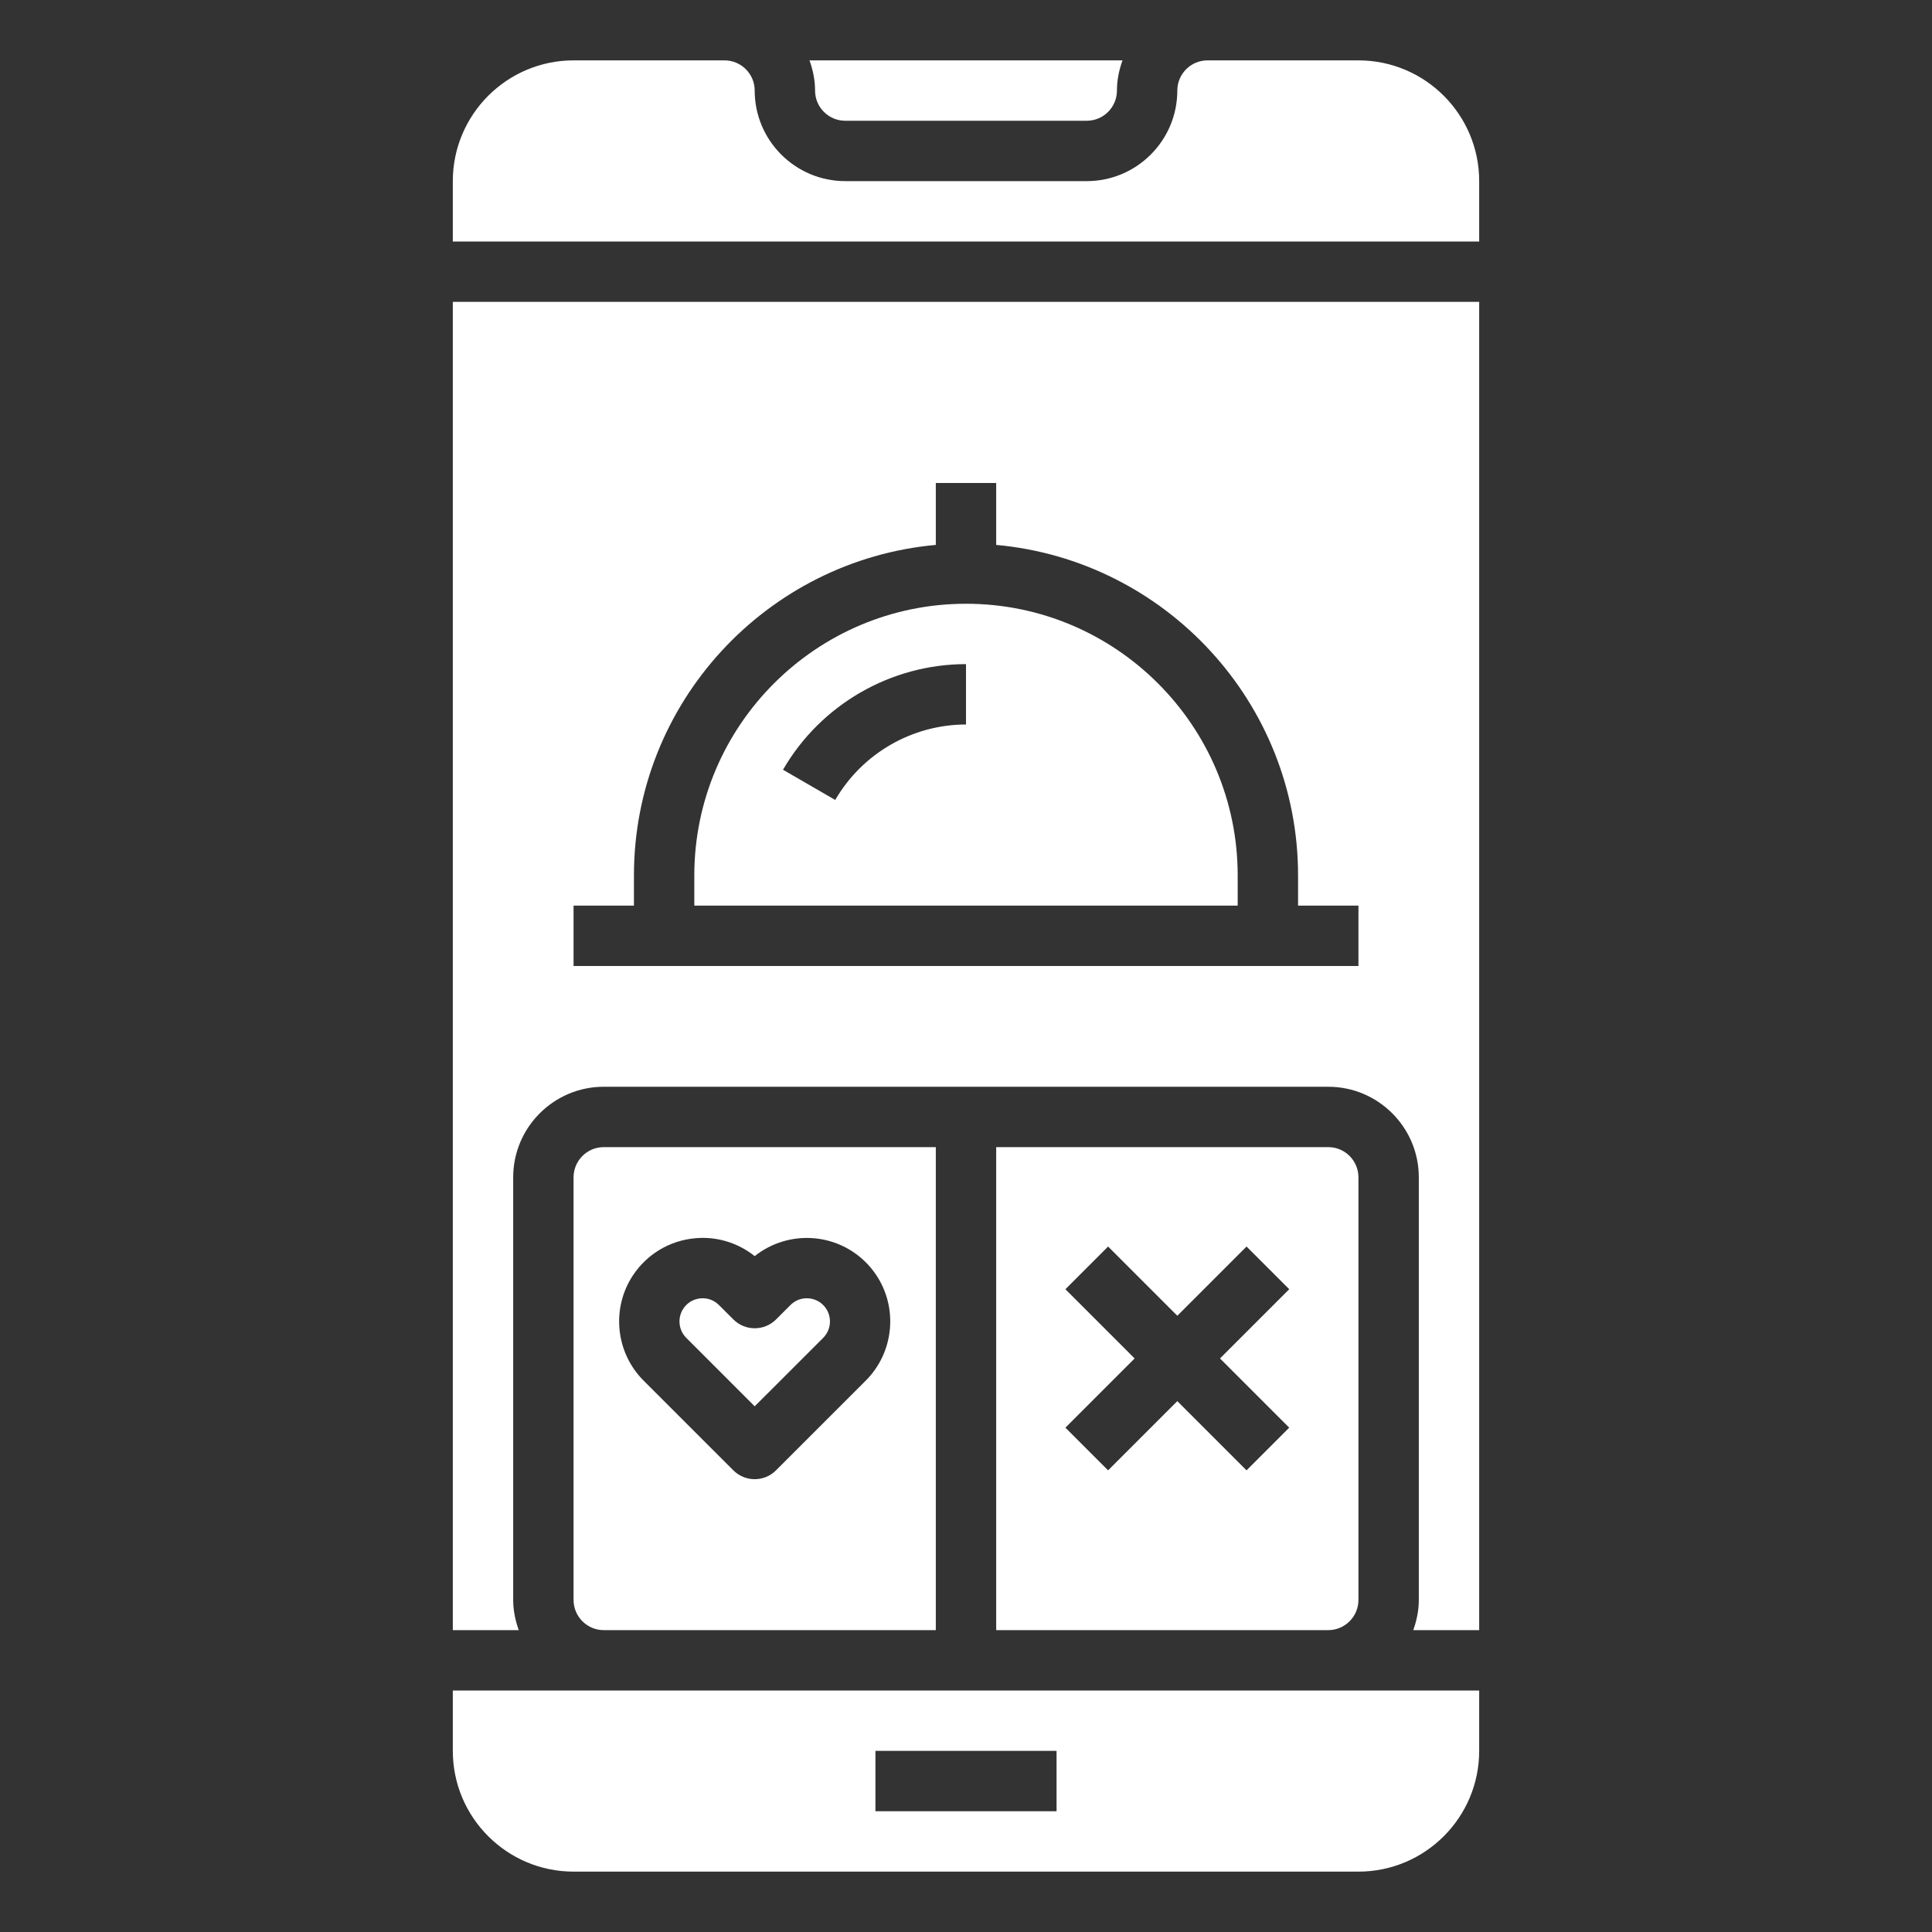
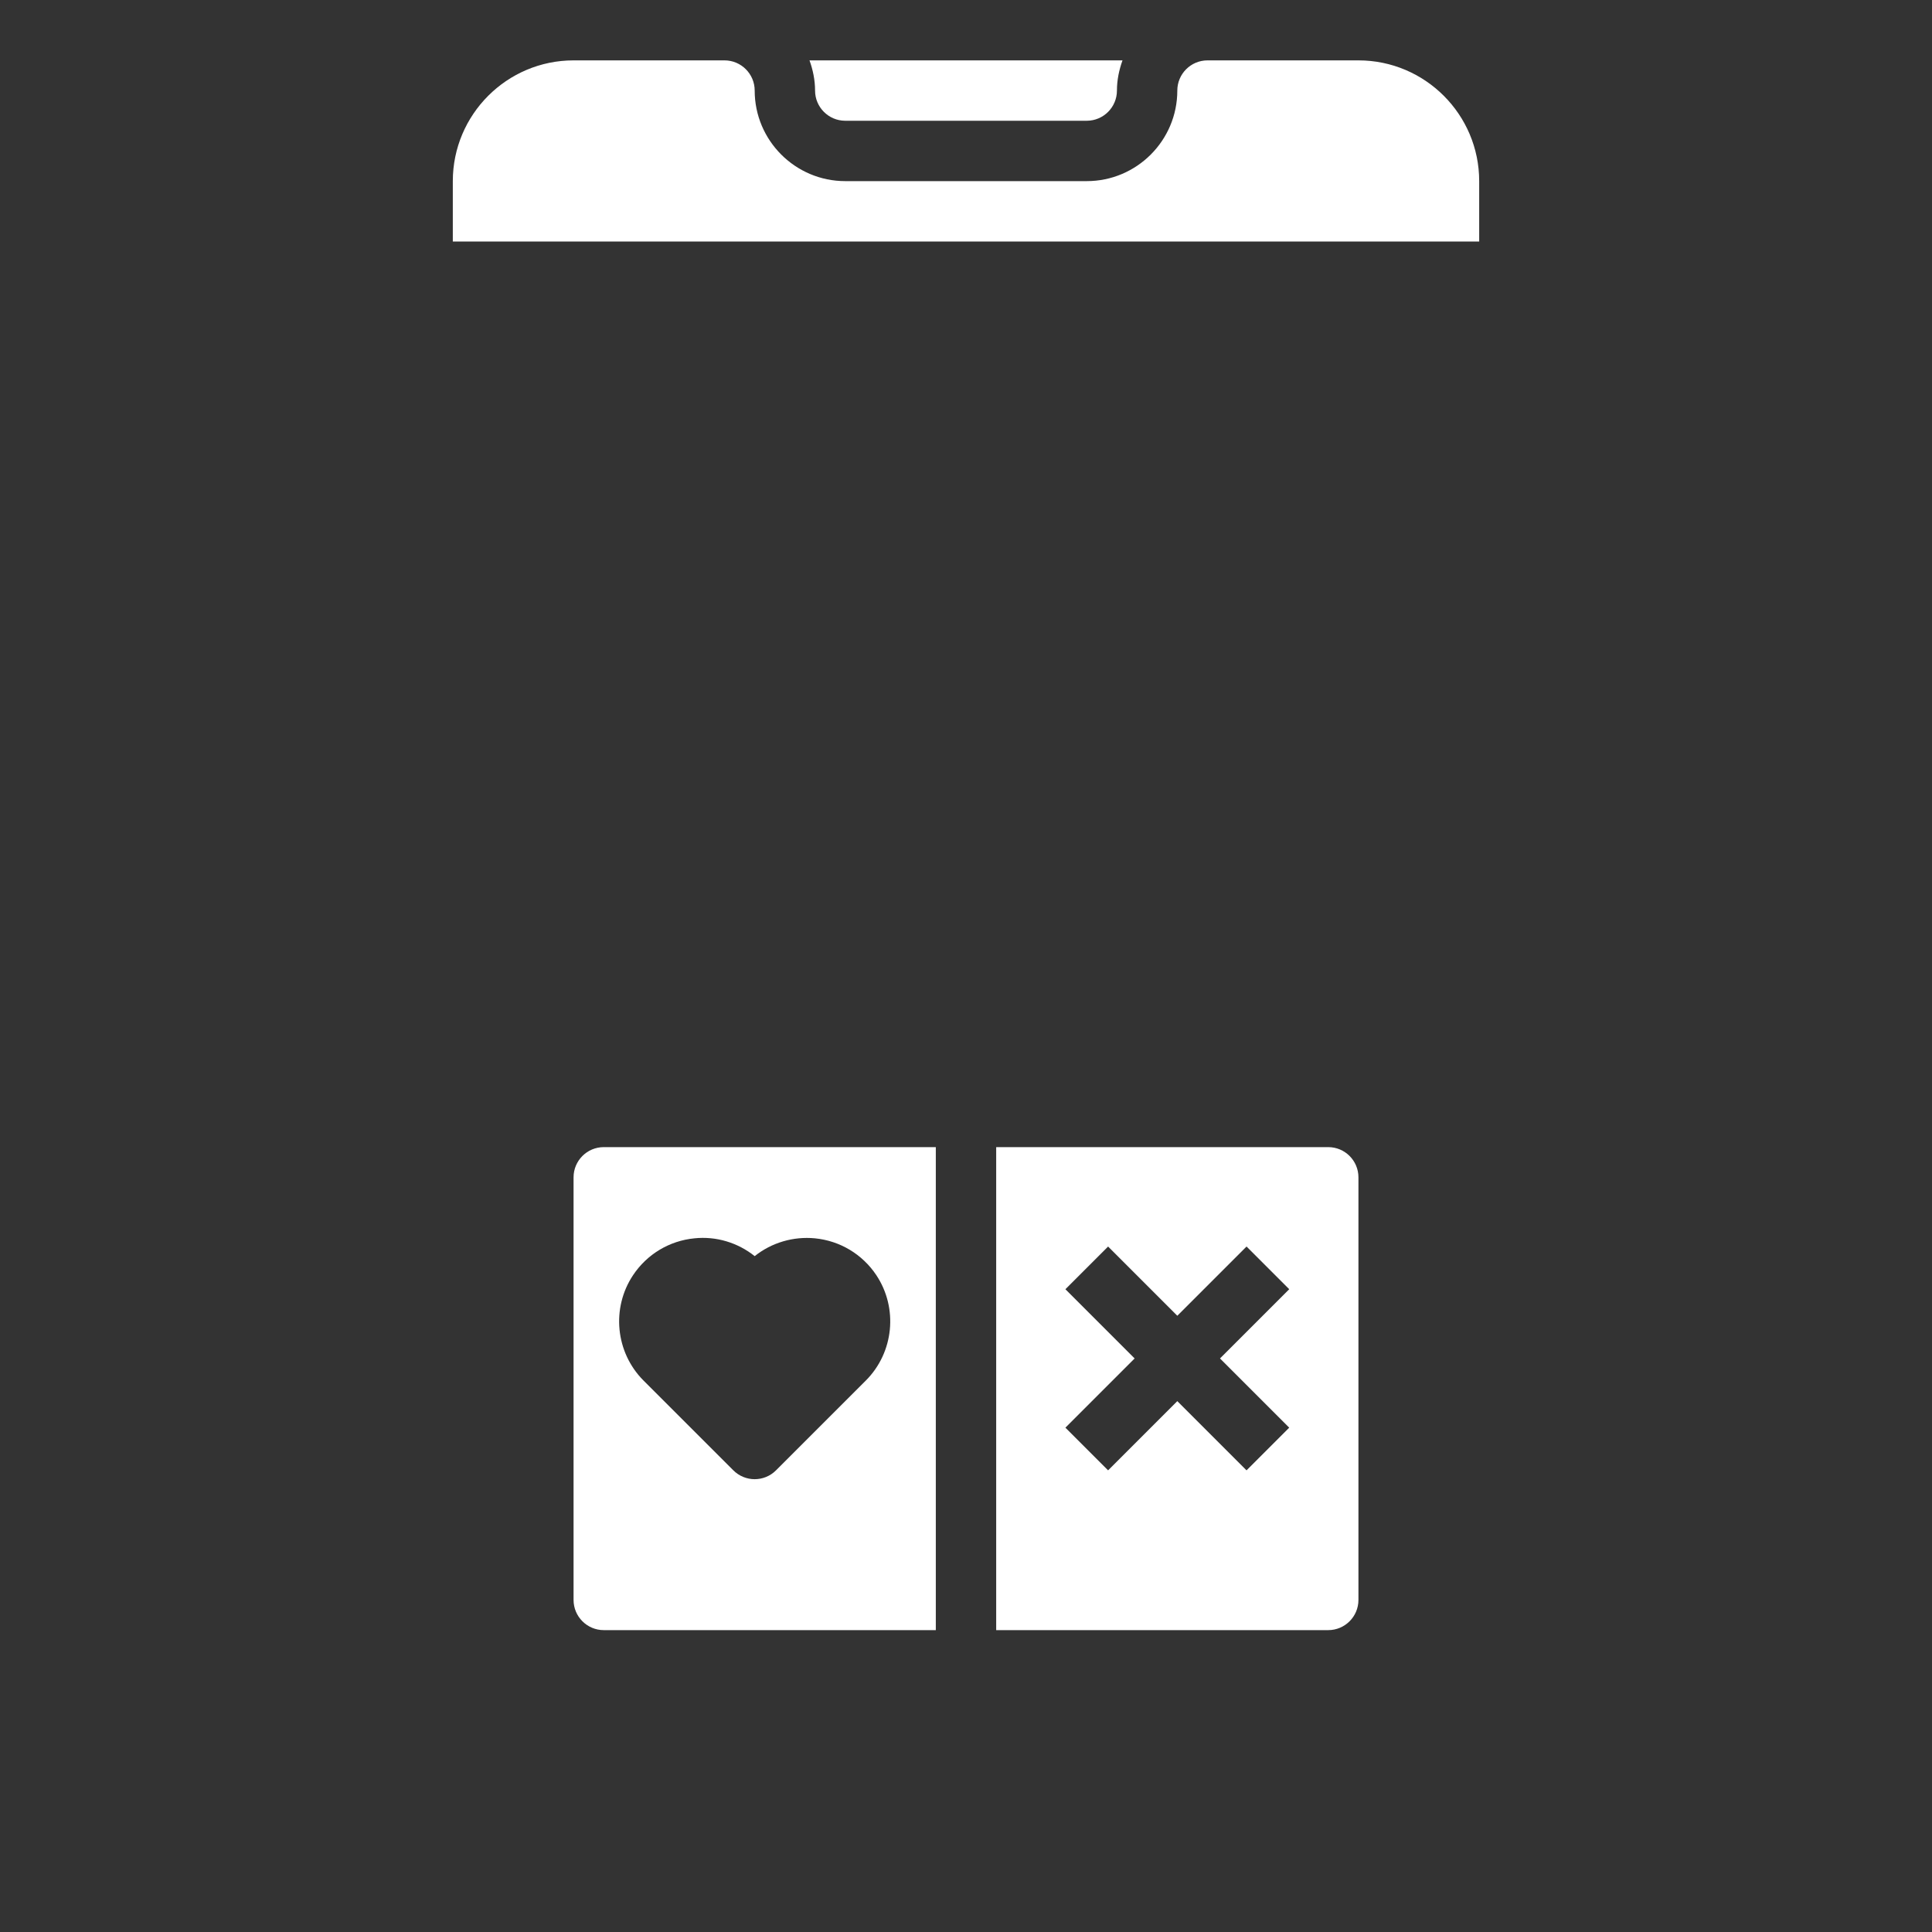
<svg xmlns="http://www.w3.org/2000/svg" width="512" height="512" viewBox="0 0 512 512" fill="none">
  <rect x="0" y="0" width="512" height="512" fill="#333333" stroke="none" />
-   <path d="M152 496H360C377.648 496 392 481.648 392 464V448H352H160H120V464C120 481.648 134.352 496 152 496ZM232 464H280V480H232V464Z" fill="white" />
  <path d="M152 312V424C152 428.408 155.584 432 160 432H248V304H160C155.584 304 152 307.592 152 312ZM167.776 337.92C171.48 332.368 177.4 328.816 184.032 328.168C189.76 327.568 195.512 329.296 200 332.888C204.488 329.304 210.232 327.616 215.968 328.168C222.6 328.824 228.52 332.368 232.224 337.912C238.056 346.672 236.888 358.416 229.456 365.856L205.648 389.656C204.096 391.216 202.048 392 200 392C197.952 392 195.904 391.216 194.344 389.656L170.536 365.856C163.112 358.416 161.944 346.672 167.776 337.92Z" fill="white" />
-   <path d="M200 372.688L218.152 354.544C220.216 352.48 220.536 349.216 218.92 346.784C217.512 344.688 215.488 344.192 214.416 344.088C213.336 343.976 211.256 344.072 209.48 345.856L205.664 349.664C202.536 352.784 197.48 352.784 194.352 349.664L190.544 345.864C189.048 344.368 187.368 344.056 186.216 344.056C185.992 344.056 185.776 344.064 185.6 344.088C184.52 344.192 182.496 344.688 181.096 346.792C179.48 349.216 179.8 352.48 181.864 354.544L200 372.688Z" fill="white" />
  <path d="M264 304V432H352C356.416 432 360 428.408 360 424V312C360 307.592 356.416 304 352 304H264ZM341.656 378.344L330.344 389.656L312 371.312L293.656 389.656L282.344 378.344L300.688 360L282.344 341.656L293.656 330.344L312 348.688L330.344 330.344L341.656 341.656L323.312 360L341.656 378.344Z" fill="white" />
  <path d="M224 32H288C292.416 32 296 28.408 296 24C296 21.184 296.576 18.512 297.472 16H214.528C215.424 18.512 216 21.184 216 24C216 28.408 219.584 32 224 32Z" fill="white" />
  <path d="M392 48C392 30.352 377.648 16 360 16H320C315.584 16 312 19.592 312 24C312 37.232 301.232 48 288 48H224C210.768 48 200 37.232 200 24C200 19.592 196.416 16 192 16H152C134.352 16 120 30.352 120 48V64H392V48Z" fill="white" />
-   <path d="M256 160C216.296 160 184 192.304 184 232V240H328V232C328 192.304 295.704 160 256 160ZM256 192C241.76 192 228.488 199.664 221.344 212L207.504 203.992C217.488 186.728 236.072 176 256 176V192Z" fill="white" />
-   <path d="M136 424V312C136 298.768 146.768 288 160 288H352C365.232 288 376 298.768 376 312V424C376 426.816 375.424 429.488 374.528 432H392V80H120V432H137.472C136.576 429.488 136 426.816 136 424ZM152 240H168V232C168 186.176 203.216 148.464 248 144.408V128H264V144.408C308.784 148.464 344 186.176 344 232V240H360V256H152V240Z" fill="white" />
</svg>